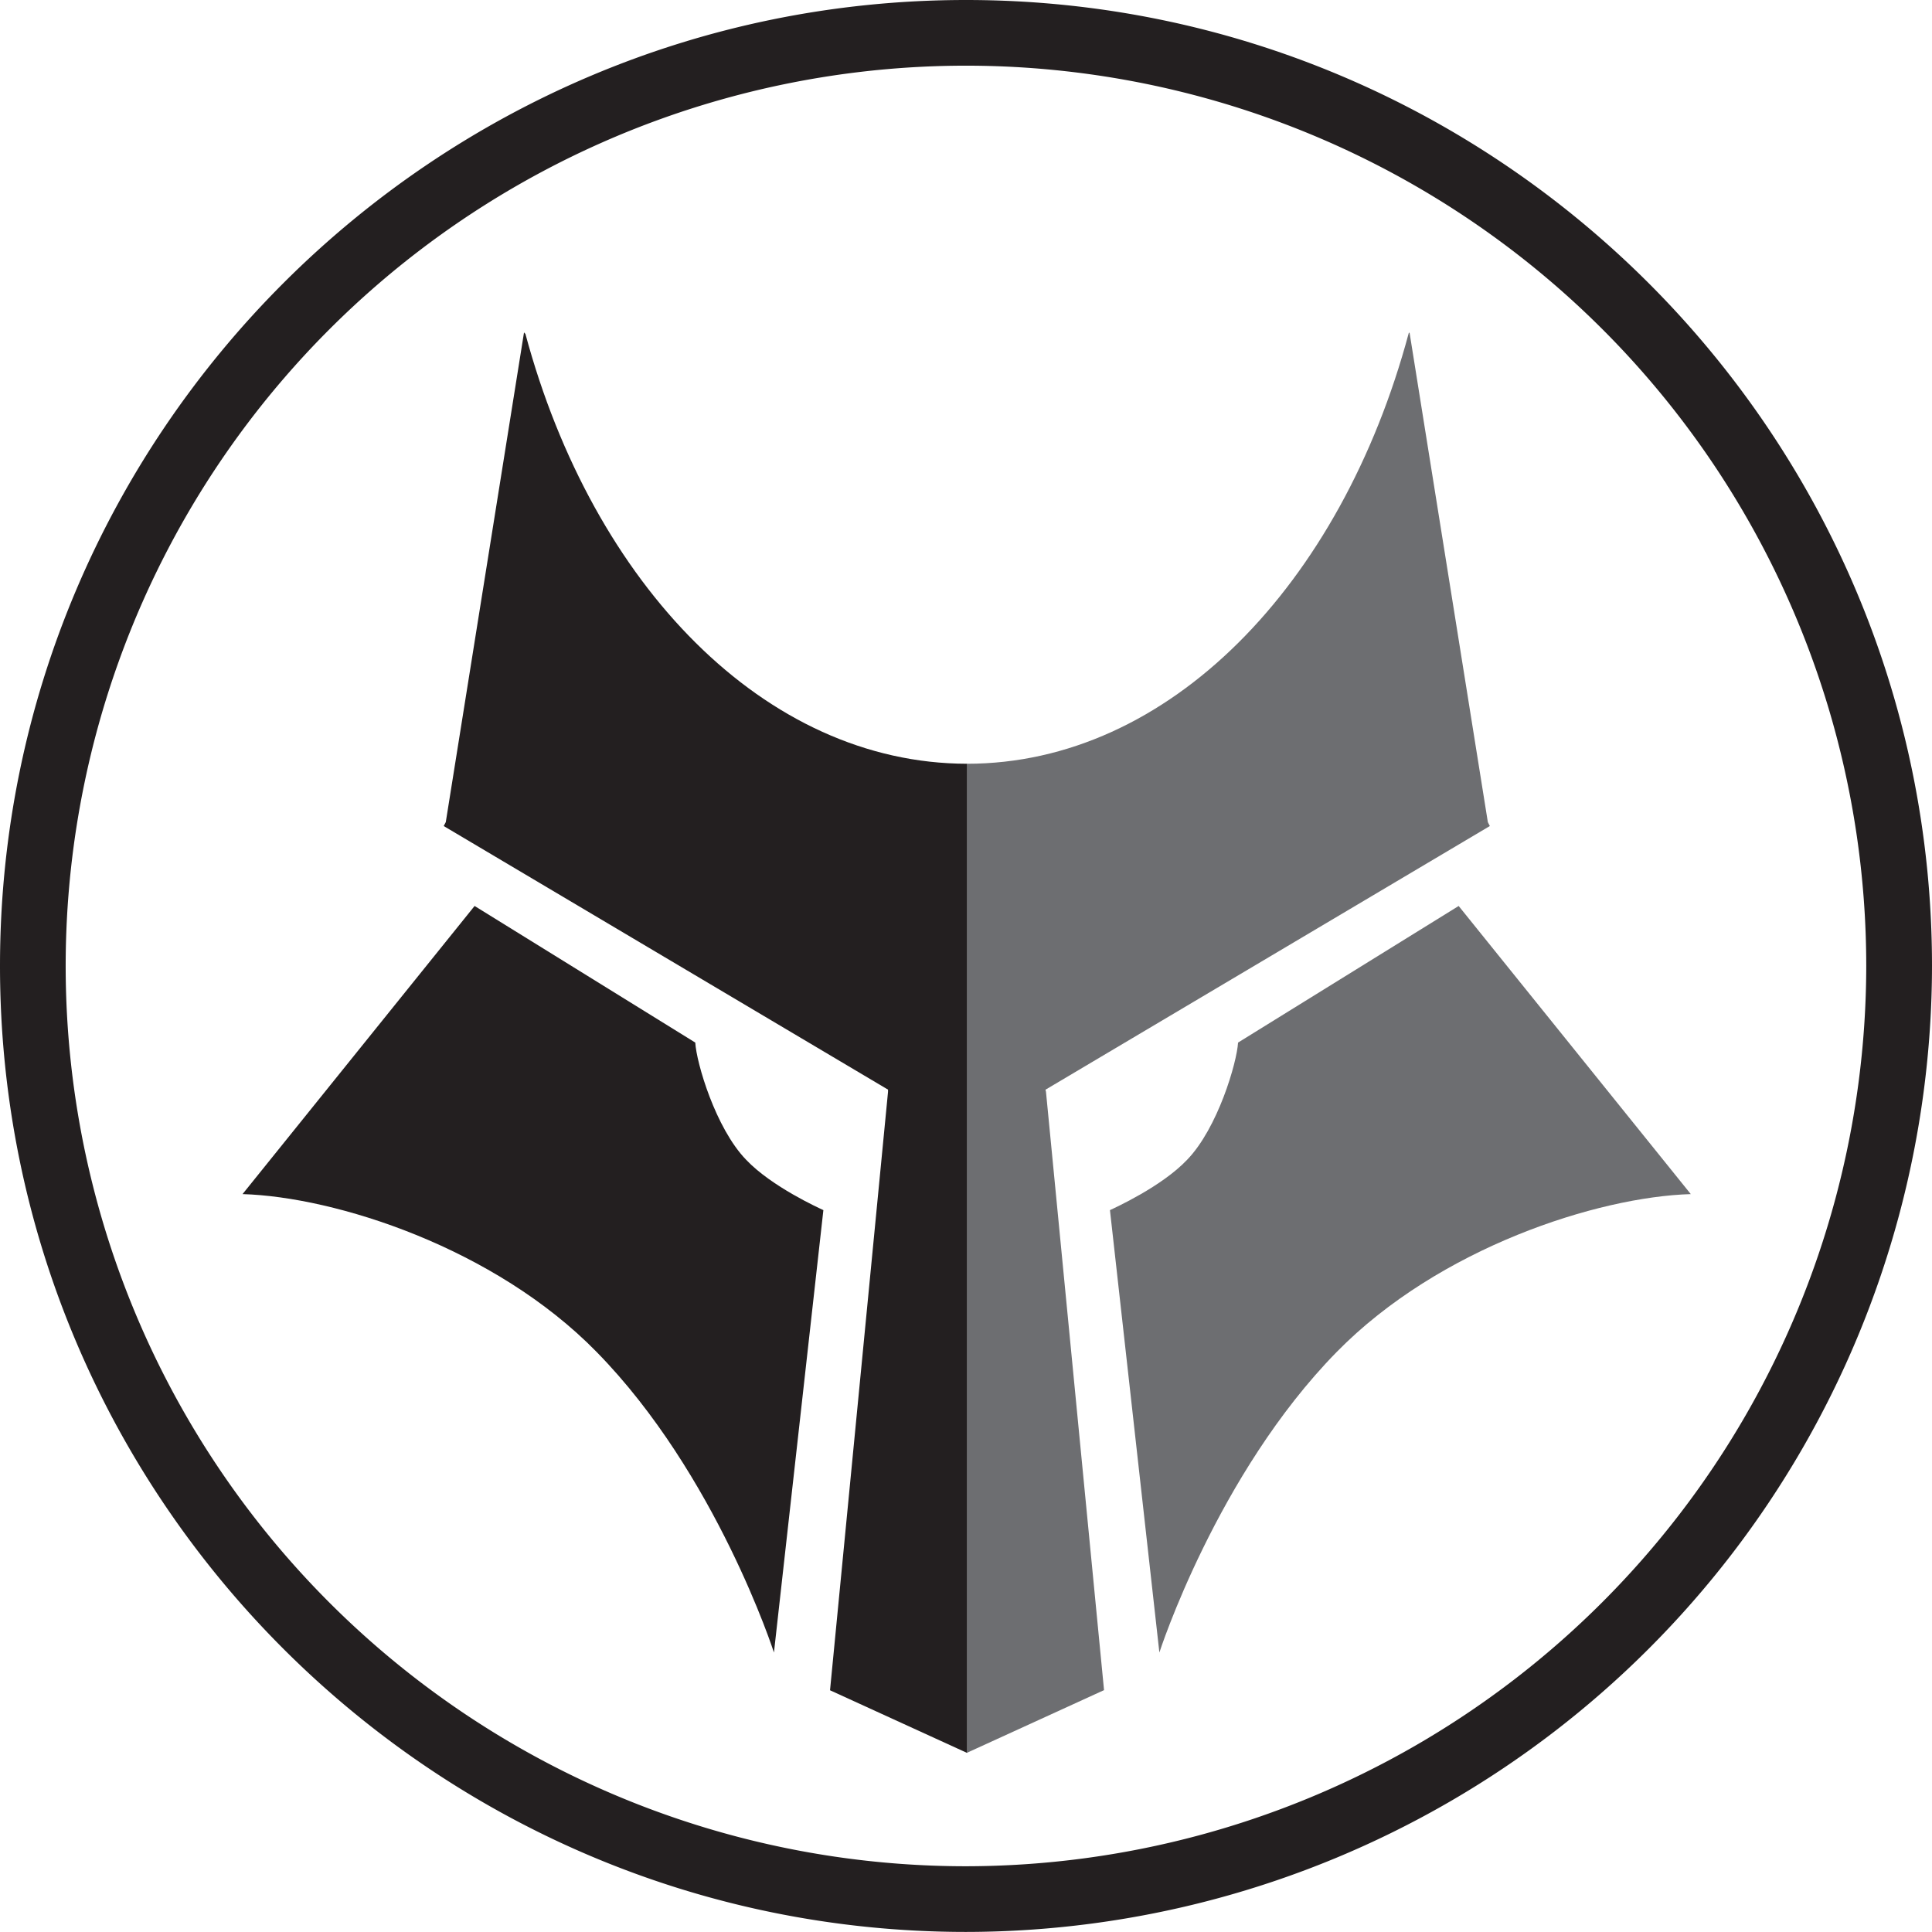
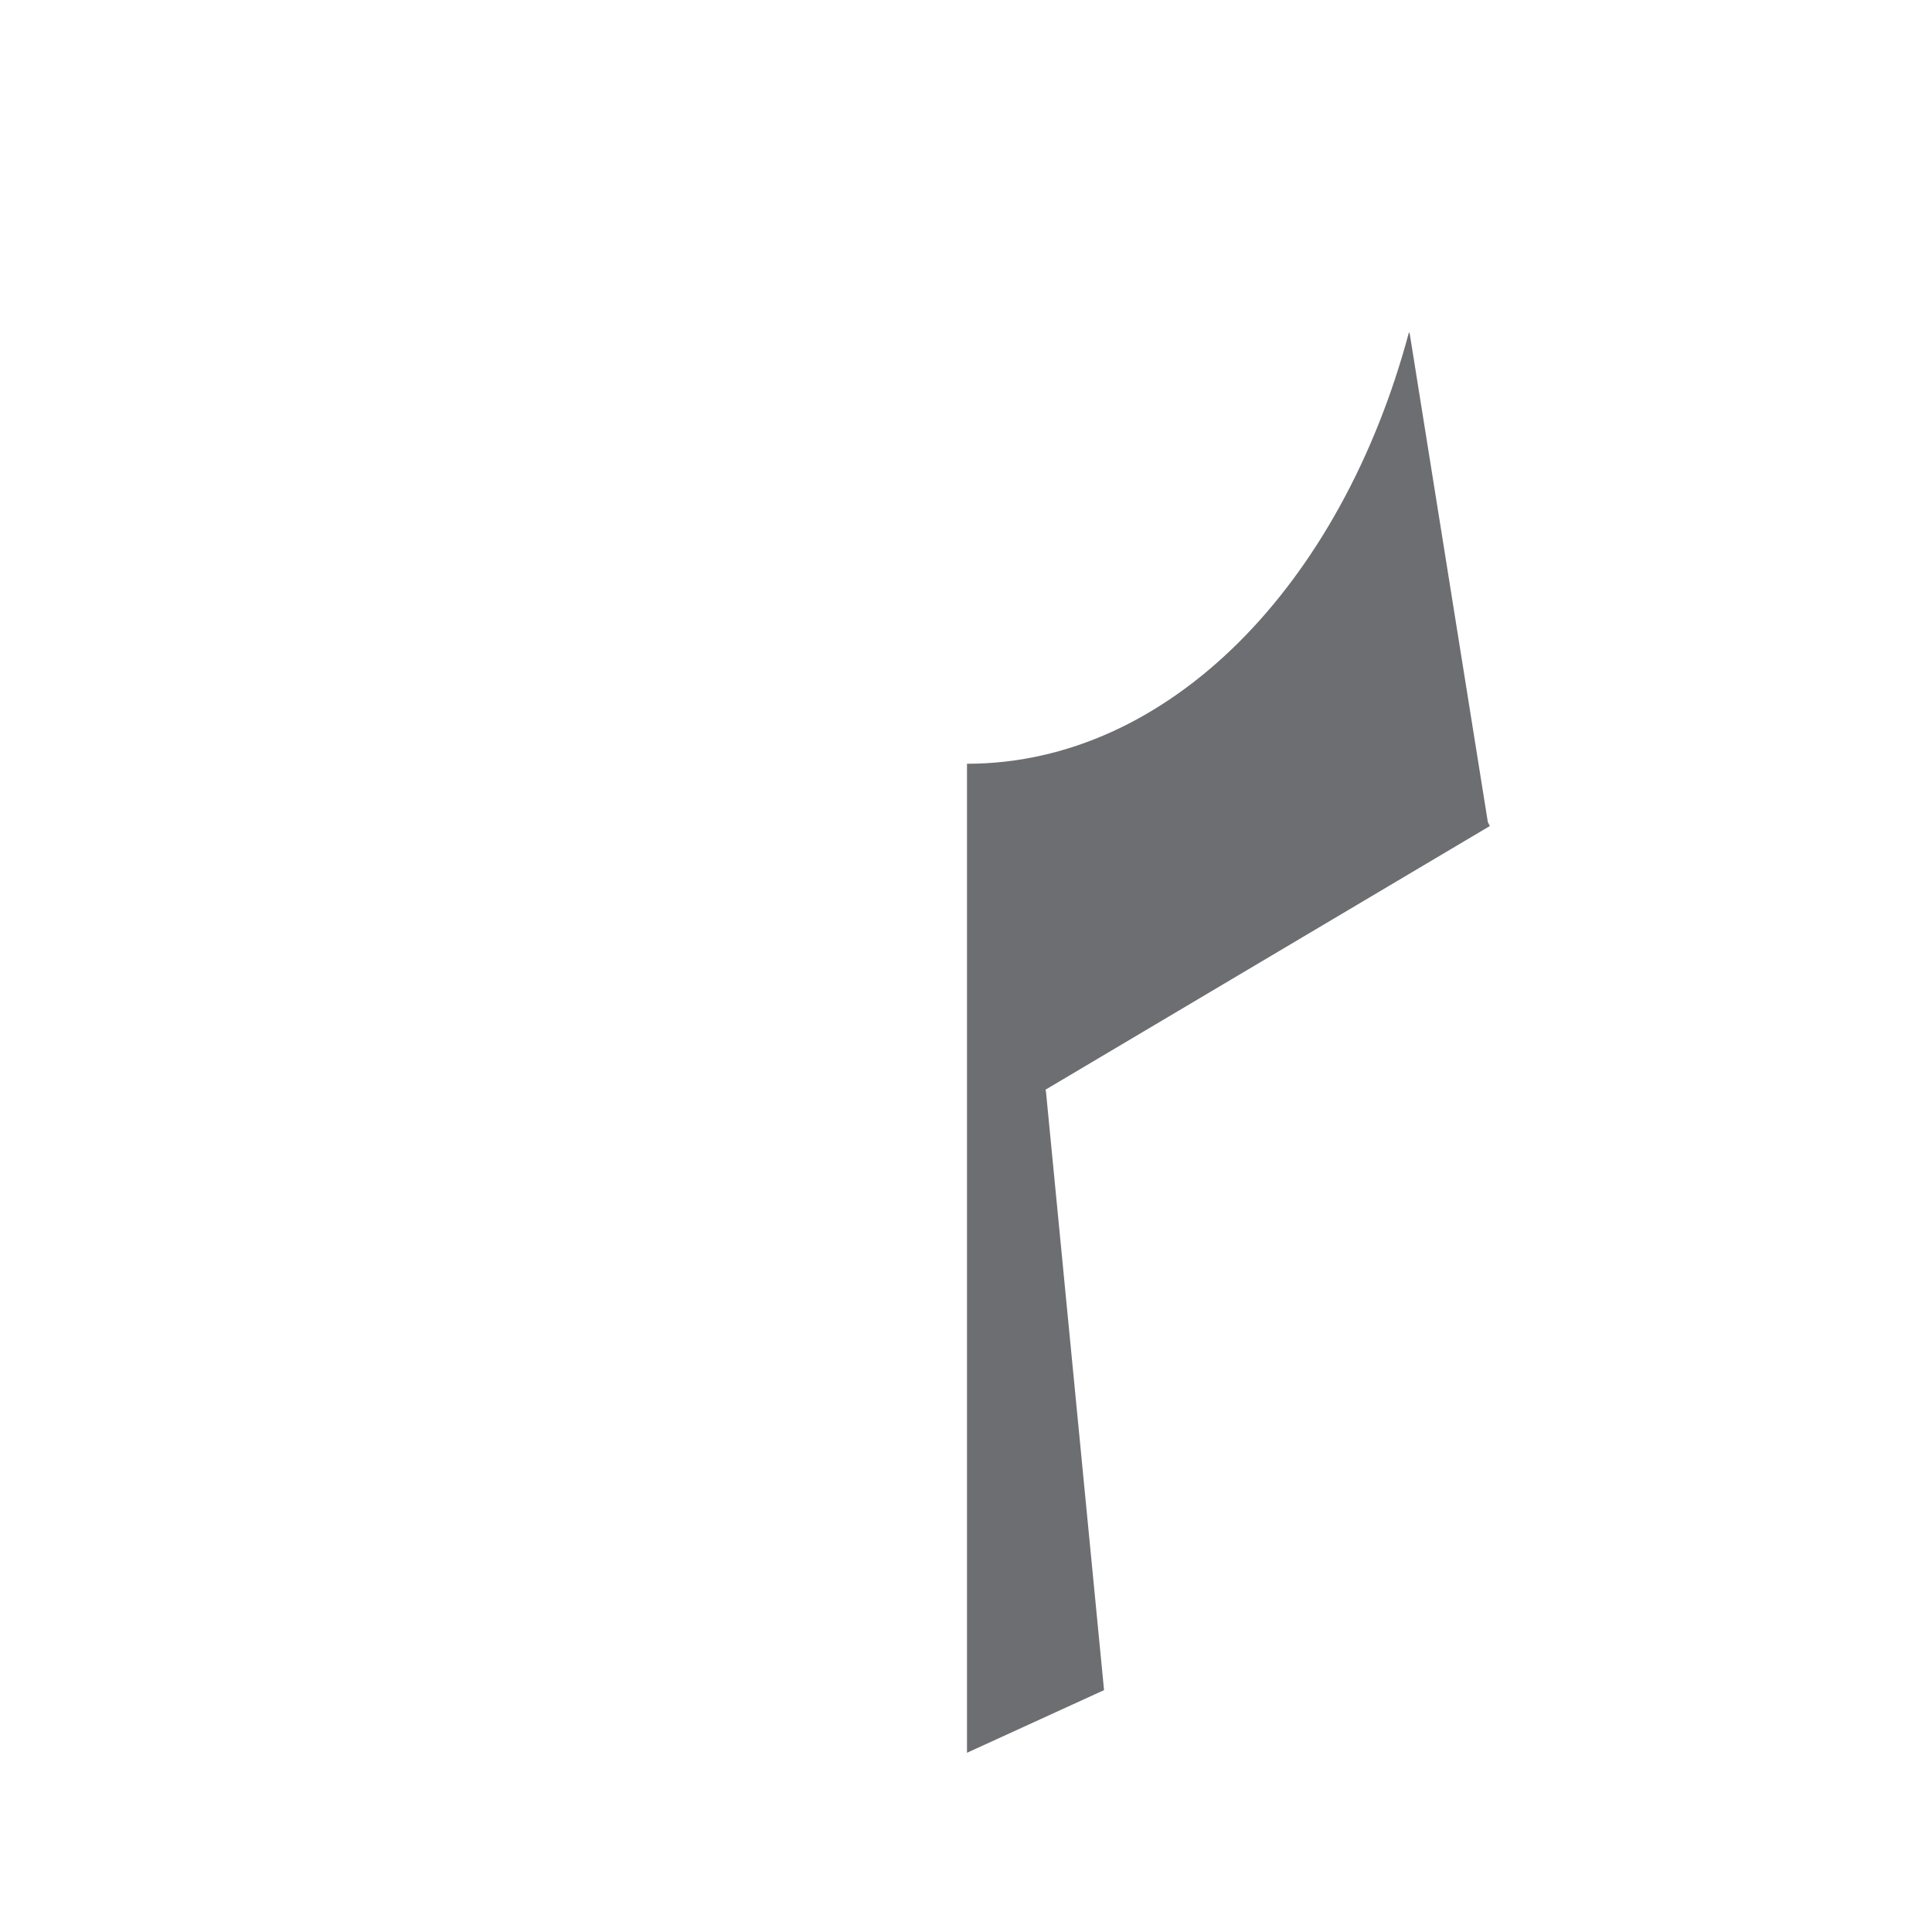
<svg xmlns="http://www.w3.org/2000/svg" viewBox="0 0 261.51 261.5">
  <defs>
    <style>
            .a {
                fill: #6d6e71;
            }

            .b {
                fill: #231f20;
            }

            .c {
                fill: #231f20;
            }

            @media (prefers-color-scheme: dark) {
                .a {
                    fill: #fff;
                }

                .b {
                    fill: #d1d3d4;
                }

                .c {
                    fill: #fff
                }
            }
        </style>
  </defs>
  <path class="a" d="M141.53,147.49l60.13-35.68-.27-.53L190.79,45l-.11.1c-9.14,34.06-32.46,58.28-59.79,58.28h0V237.25l18.55-8.48h0l-7.86-81C141.52,147.6,141.51,147.49,141.53,147.49Z" />
-   <path class="b" d="M71.12,45.2l-.19-.2L60.34,111.28l-.28.53,60.14,35.68v.3l-7.85,81h0l18.55,8.48V103.38C103.55,103.35,80.27,79.19,71.12,45.2Z" />
-   <path class="a" d="M167.58,141.12l29.86-18.49,31.42,39h0c-12.56.37-34.06,7.23-47.93,21.37-16.23,16.55-24,40.68-24,40.68l-6.69-59.88c.56-.27,7-3.17,10.45-6.82C164.83,152.7,167.42,143.84,167.58,141.12Z" />
-   <path class="b" d="M94.11,141.12,64.24,122.63l-31.41,39h0c12.55.37,34.1,7.23,47.93,21.37,16.23,16.55,24,40.68,24,40.68l6.69-59.88c-.57-.27-7-3.17-10.46-6.82C96.85,152.7,94.26,143.84,94.11,141.12Z" />
-   <path class="c" d="M130.76,0C58.66,0,0,58.65,0,130.75S58.66,261.5,130.76,261.5A130.89,130.89,0,0,0,261.51,130.75C261.51,58.65,202.85,0,130.76,0Zm0,252.61A121.86,121.86,0,1,1,252.61,130.74h0A122,122,0,0,1,130.76,252.61Z" />
</svg>